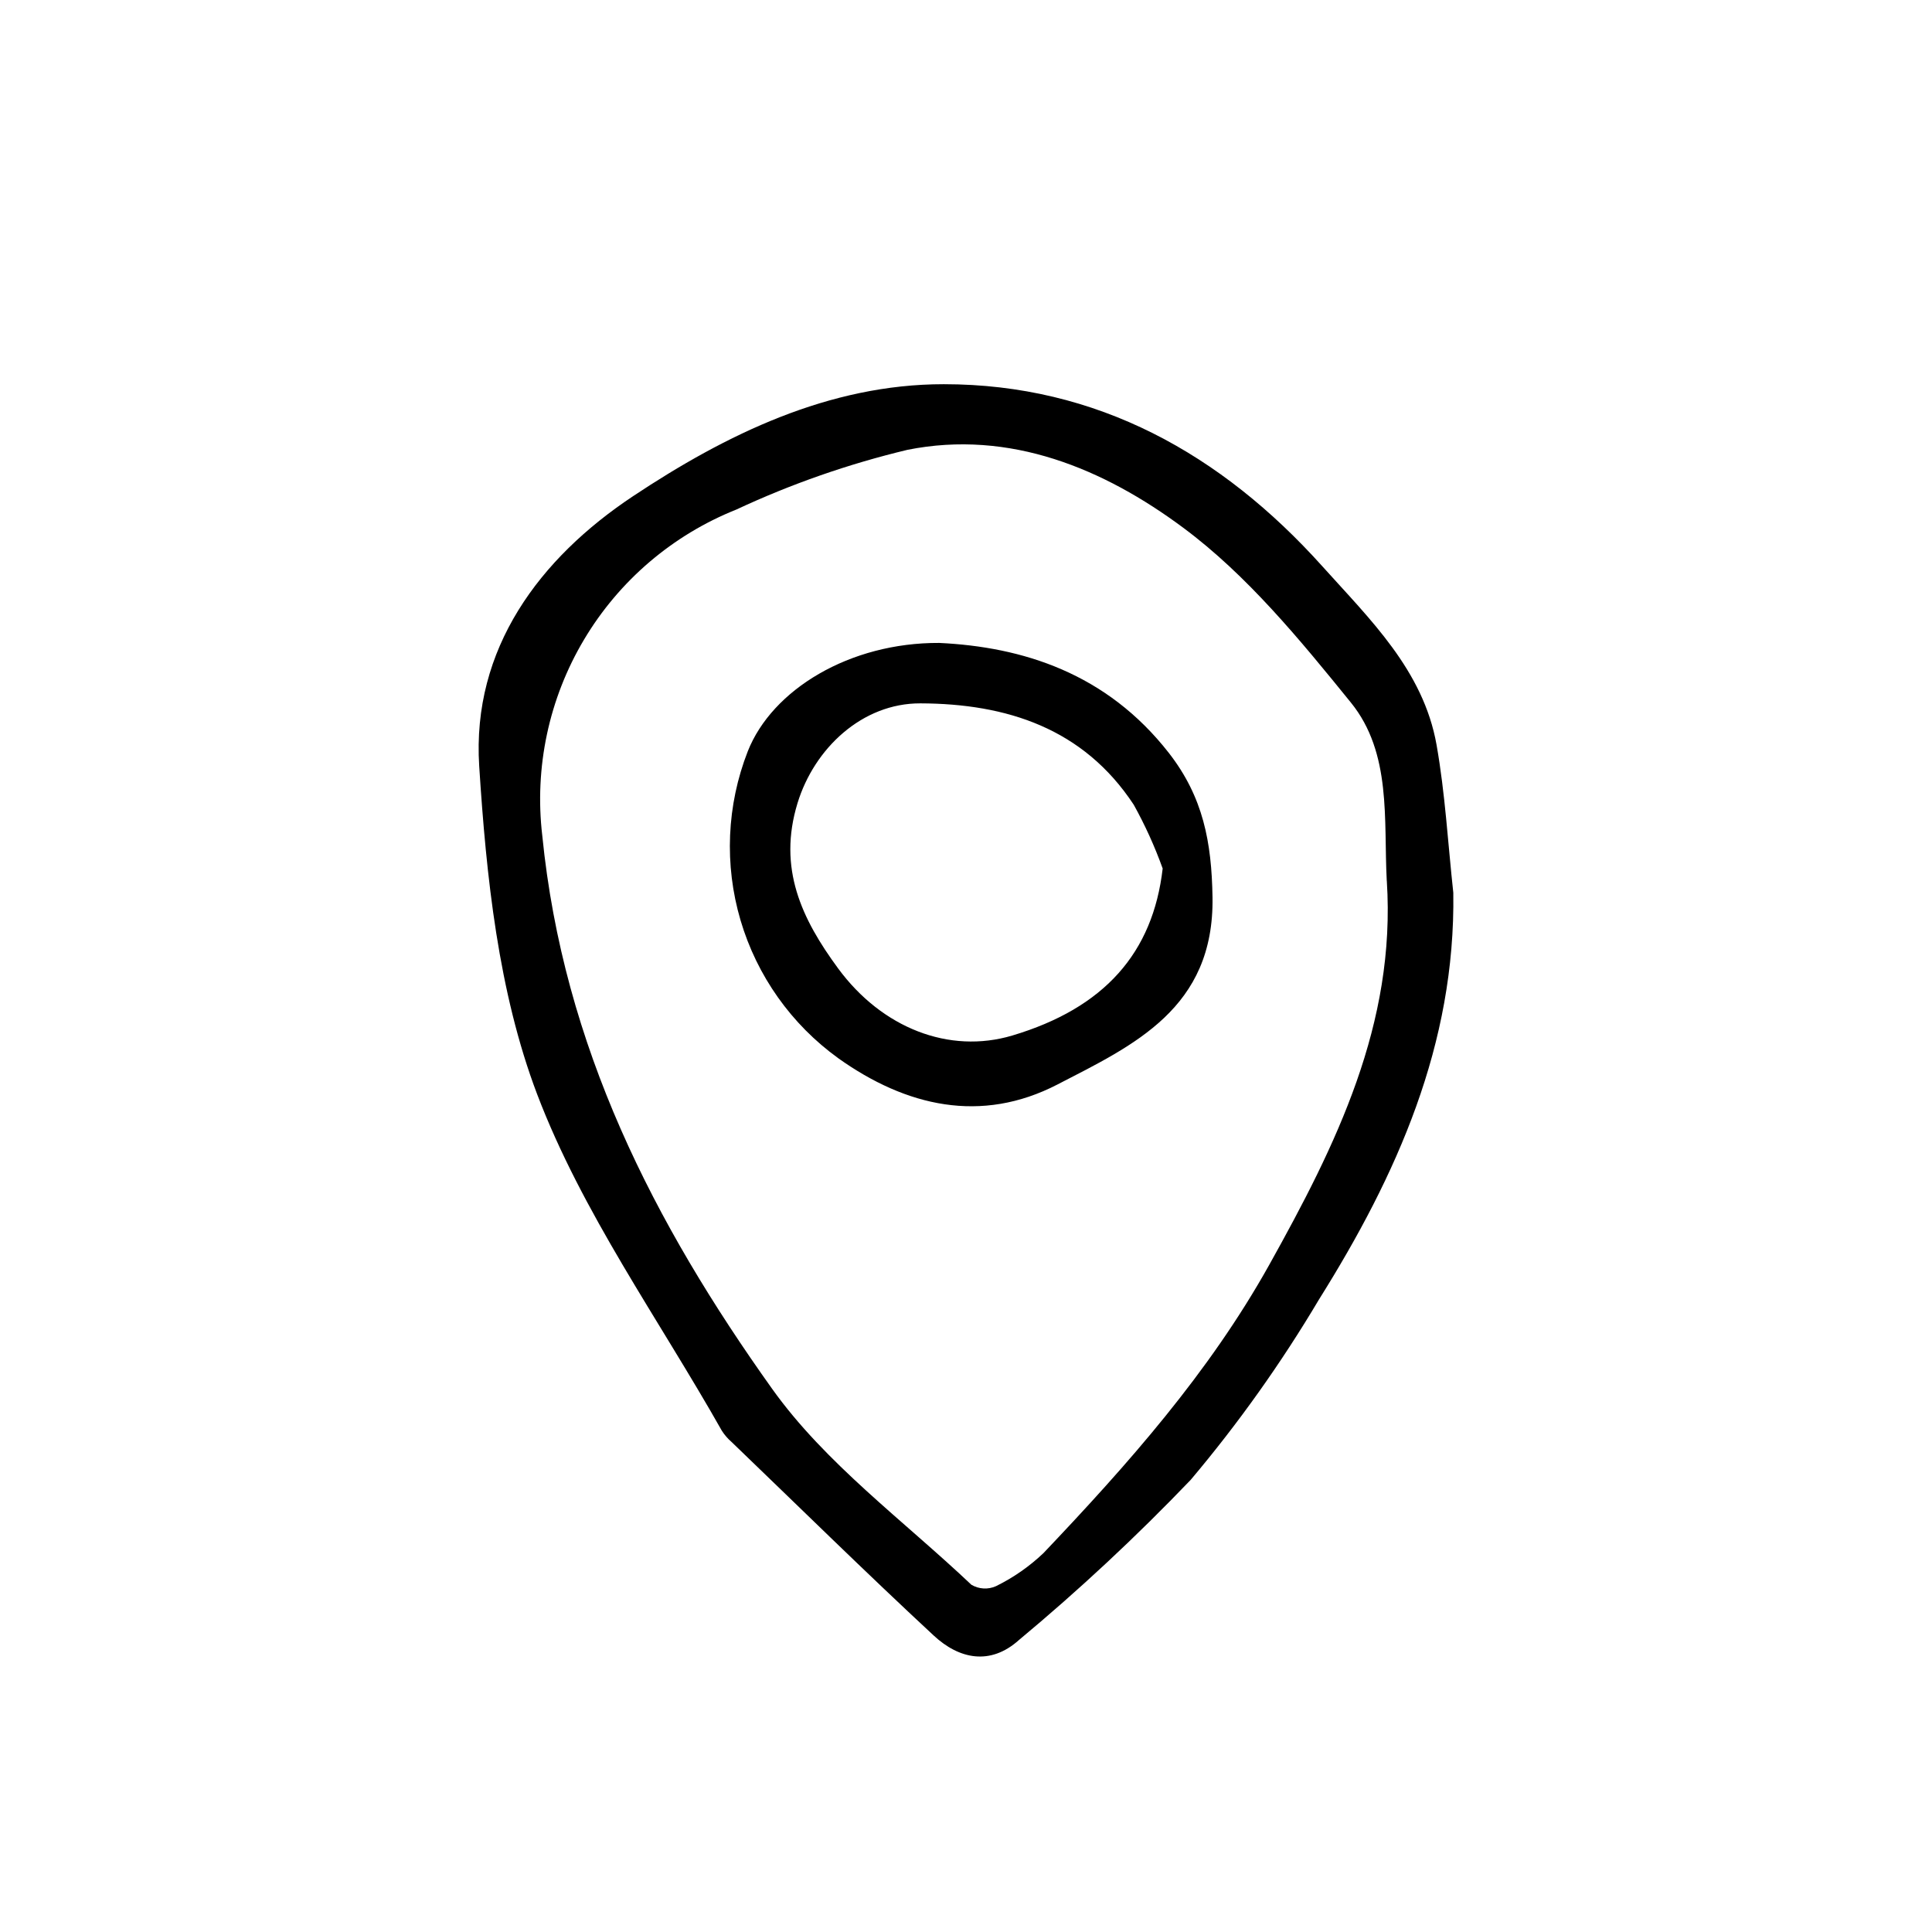
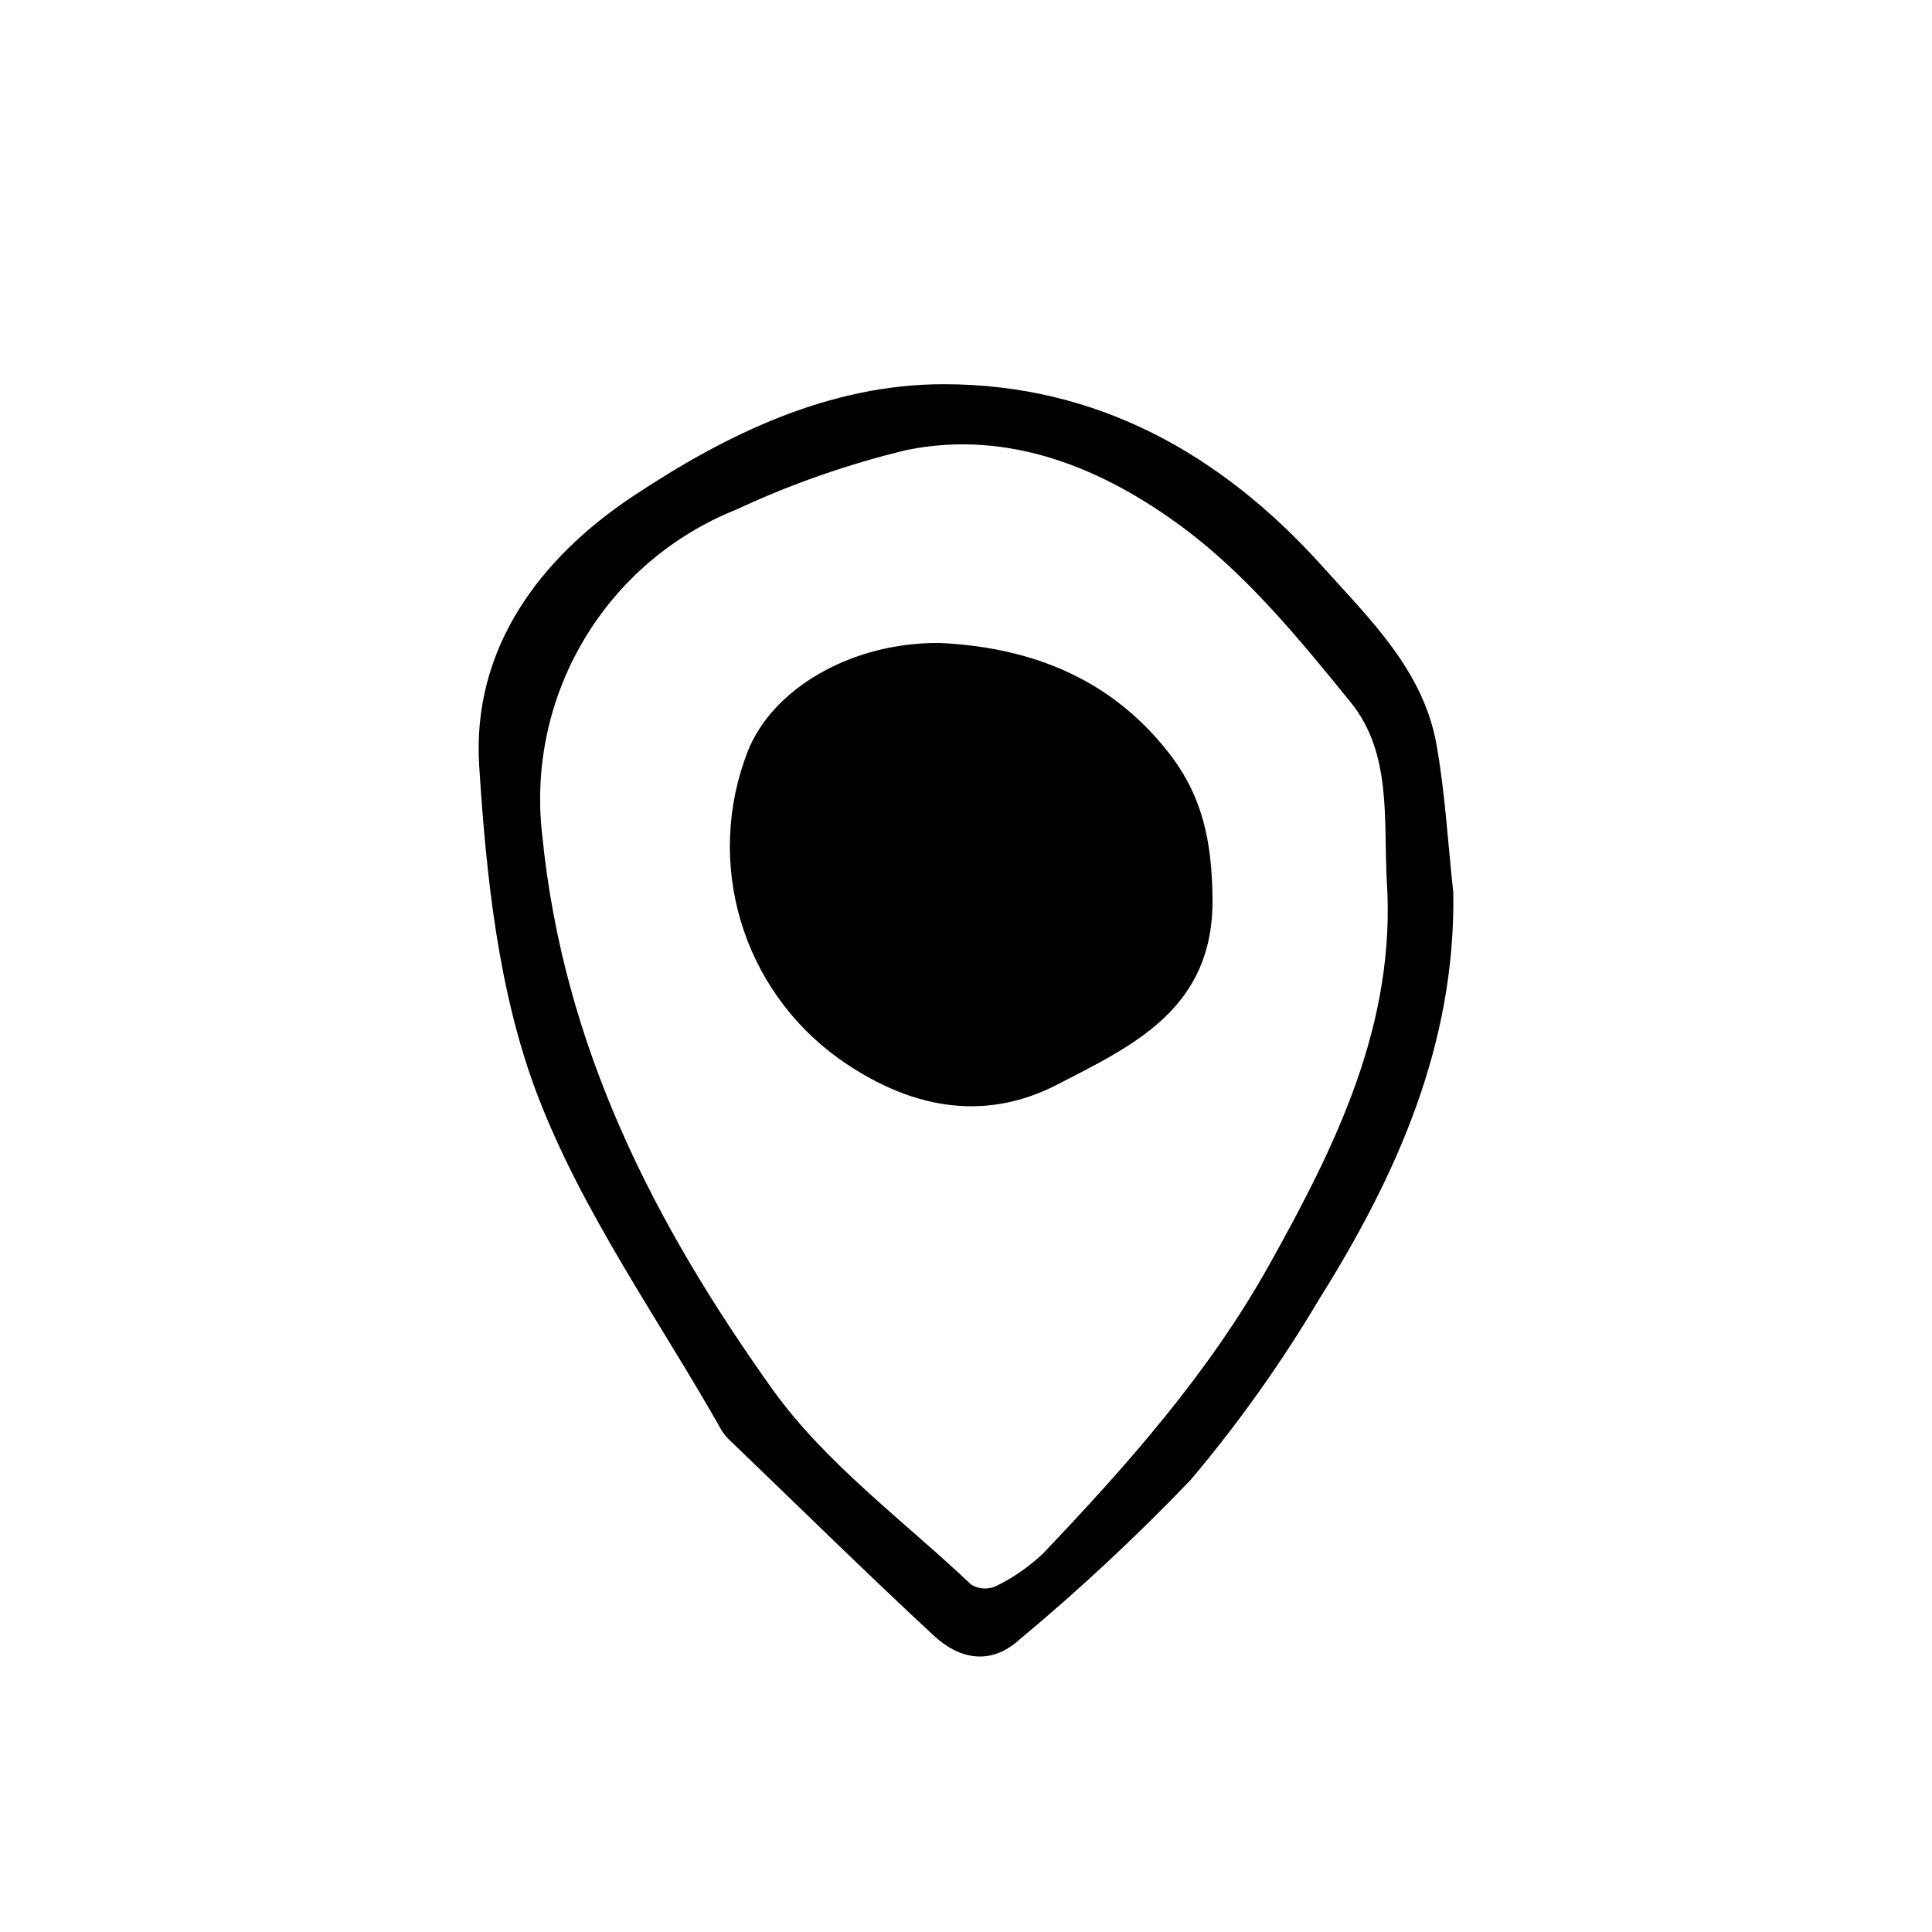
<svg xmlns="http://www.w3.org/2000/svg" fill="#000000" width="800px" height="800px" version="1.1" viewBox="144 144 512 512">
-   <path d="m529.14 380.59c0.598 40.195-14.988 74.895-35.559 107.73l-0.004 0.004c-10.008 16.863-21.391 32.871-34.035 47.859-14.359 14.992-29.551 29.16-45.508 42.438-7.629 6.852-15.887 5.039-22.582-1.18-18.137-16.832-35.77-34.188-53.629-51.352h-0.004c-0.973-0.852-1.82-1.832-2.516-2.918-16.723-29.594-37.035-57.828-48.977-89.246-10.262-27.07-13.461-57.609-15.332-86.91-1.984-31.098 16.008-55.074 40.766-71.516 24.609-16.348 51.891-29.691 82.363-29.68 40.605 0 73.59 18.512 100.31 48.254 12.594 14.031 26.766 27.57 30.266 47.301 2.289 12.93 3.016 26.133 4.441 39.211zm-17.633-3.164c-0.852-16.176 1.359-33.832-9.508-47.238-13.477-16.625-27.488-33.754-44.461-46.352-20.949-15.566-45.848-26.078-73.109-20.617v0.004c-15.59 3.734-30.762 9.031-45.289 15.812-16.883 6.738-31.074 18.855-40.371 34.477-9.301 15.621-13.188 33.871-11.062 51.926 5.578 55.969 29.652 102.78 60.91 146.61 14.133 19.805 34.848 34.926 52.805 51.926 1.984 1.18 4.414 1.32 6.519 0.379 4.621-2.269 8.867-5.227 12.598-8.777 22.359-23.539 43.832-47.734 59.816-76.371 17.715-31.762 33.613-63.844 31.164-101.77zm-118.61-63.043c22.023 1.043 44.336 7.961 60.879 29.18 9.07 11.656 11.32 23.602 11.551 38.215 0.469 29.477-20.934 39.215-41.125 49.641-20.191 10.422-40.043 5.836-58.035-6.961l0.004-0.004c-12.457-8.977-21.574-21.84-25.922-36.566-4.344-14.727-3.672-30.48 1.918-44.785 6.469-16.379 27.027-28.836 50.73-28.719zm59.223 59.785c-2.094-5.832-4.66-11.484-7.668-16.902-13.328-20.242-33.637-26.793-56.547-26.867-15.422-0.051-28.117 11.941-32.551 26.43-5.281 17.262 1.082 30.66 10.746 43.797 11.637 15.836 29.457 22.781 46.168 17.801 24.441-7.293 37.273-21.93 39.852-44.258z" />
+   <path d="m529.14 380.59c0.598 40.195-14.988 74.895-35.559 107.73l-0.004 0.004c-10.008 16.863-21.391 32.871-34.035 47.859-14.359 14.992-29.551 29.16-45.508 42.438-7.629 6.852-15.887 5.039-22.582-1.18-18.137-16.832-35.77-34.188-53.629-51.352h-0.004c-0.973-0.852-1.82-1.832-2.516-2.918-16.723-29.594-37.035-57.828-48.977-89.246-10.262-27.07-13.461-57.609-15.332-86.91-1.984-31.098 16.008-55.074 40.766-71.516 24.609-16.348 51.891-29.691 82.363-29.68 40.605 0 73.59 18.512 100.31 48.254 12.594 14.031 26.766 27.57 30.266 47.301 2.289 12.93 3.016 26.133 4.441 39.211zm-17.633-3.164c-0.852-16.176 1.359-33.832-9.508-47.238-13.477-16.625-27.488-33.754-44.461-46.352-20.949-15.566-45.848-26.078-73.109-20.617v0.004c-15.59 3.734-30.762 9.031-45.289 15.812-16.883 6.738-31.074 18.855-40.371 34.477-9.301 15.621-13.188 33.871-11.062 51.926 5.578 55.969 29.652 102.78 60.91 146.61 14.133 19.805 34.848 34.926 52.805 51.926 1.984 1.18 4.414 1.32 6.519 0.379 4.621-2.269 8.867-5.227 12.598-8.777 22.359-23.539 43.832-47.734 59.816-76.371 17.715-31.762 33.613-63.844 31.164-101.77zm-118.61-63.043c22.023 1.043 44.336 7.961 60.879 29.18 9.07 11.656 11.32 23.602 11.551 38.215 0.469 29.477-20.934 39.215-41.125 49.641-20.191 10.422-40.043 5.836-58.035-6.961l0.004-0.004c-12.457-8.977-21.574-21.84-25.922-36.566-4.344-14.727-3.672-30.48 1.918-44.785 6.469-16.379 27.027-28.836 50.73-28.719zm59.223 59.785z" />
</svg>